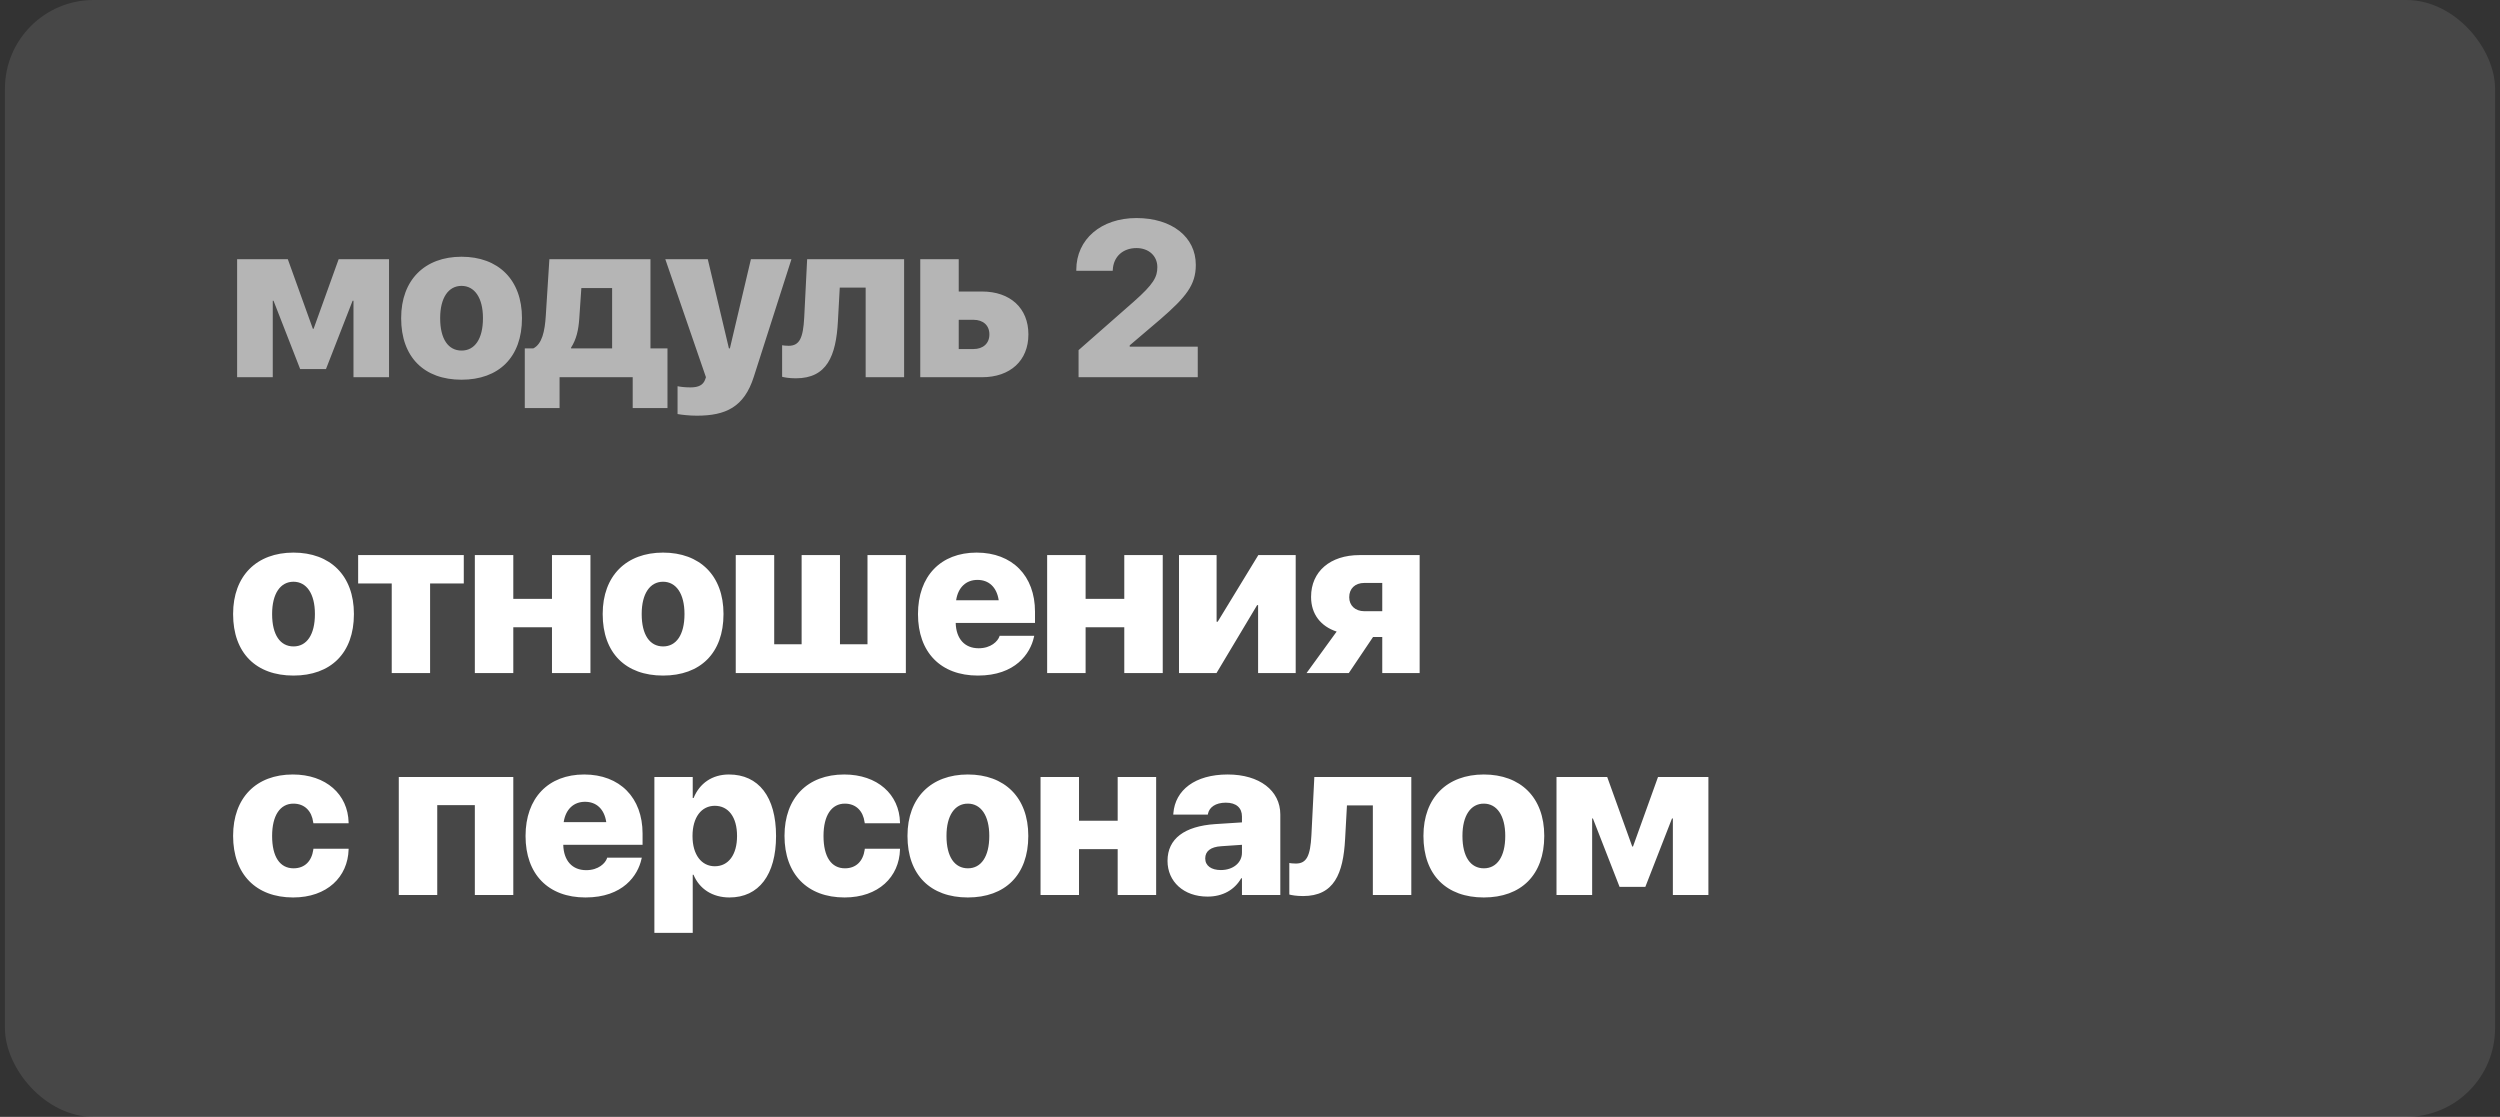
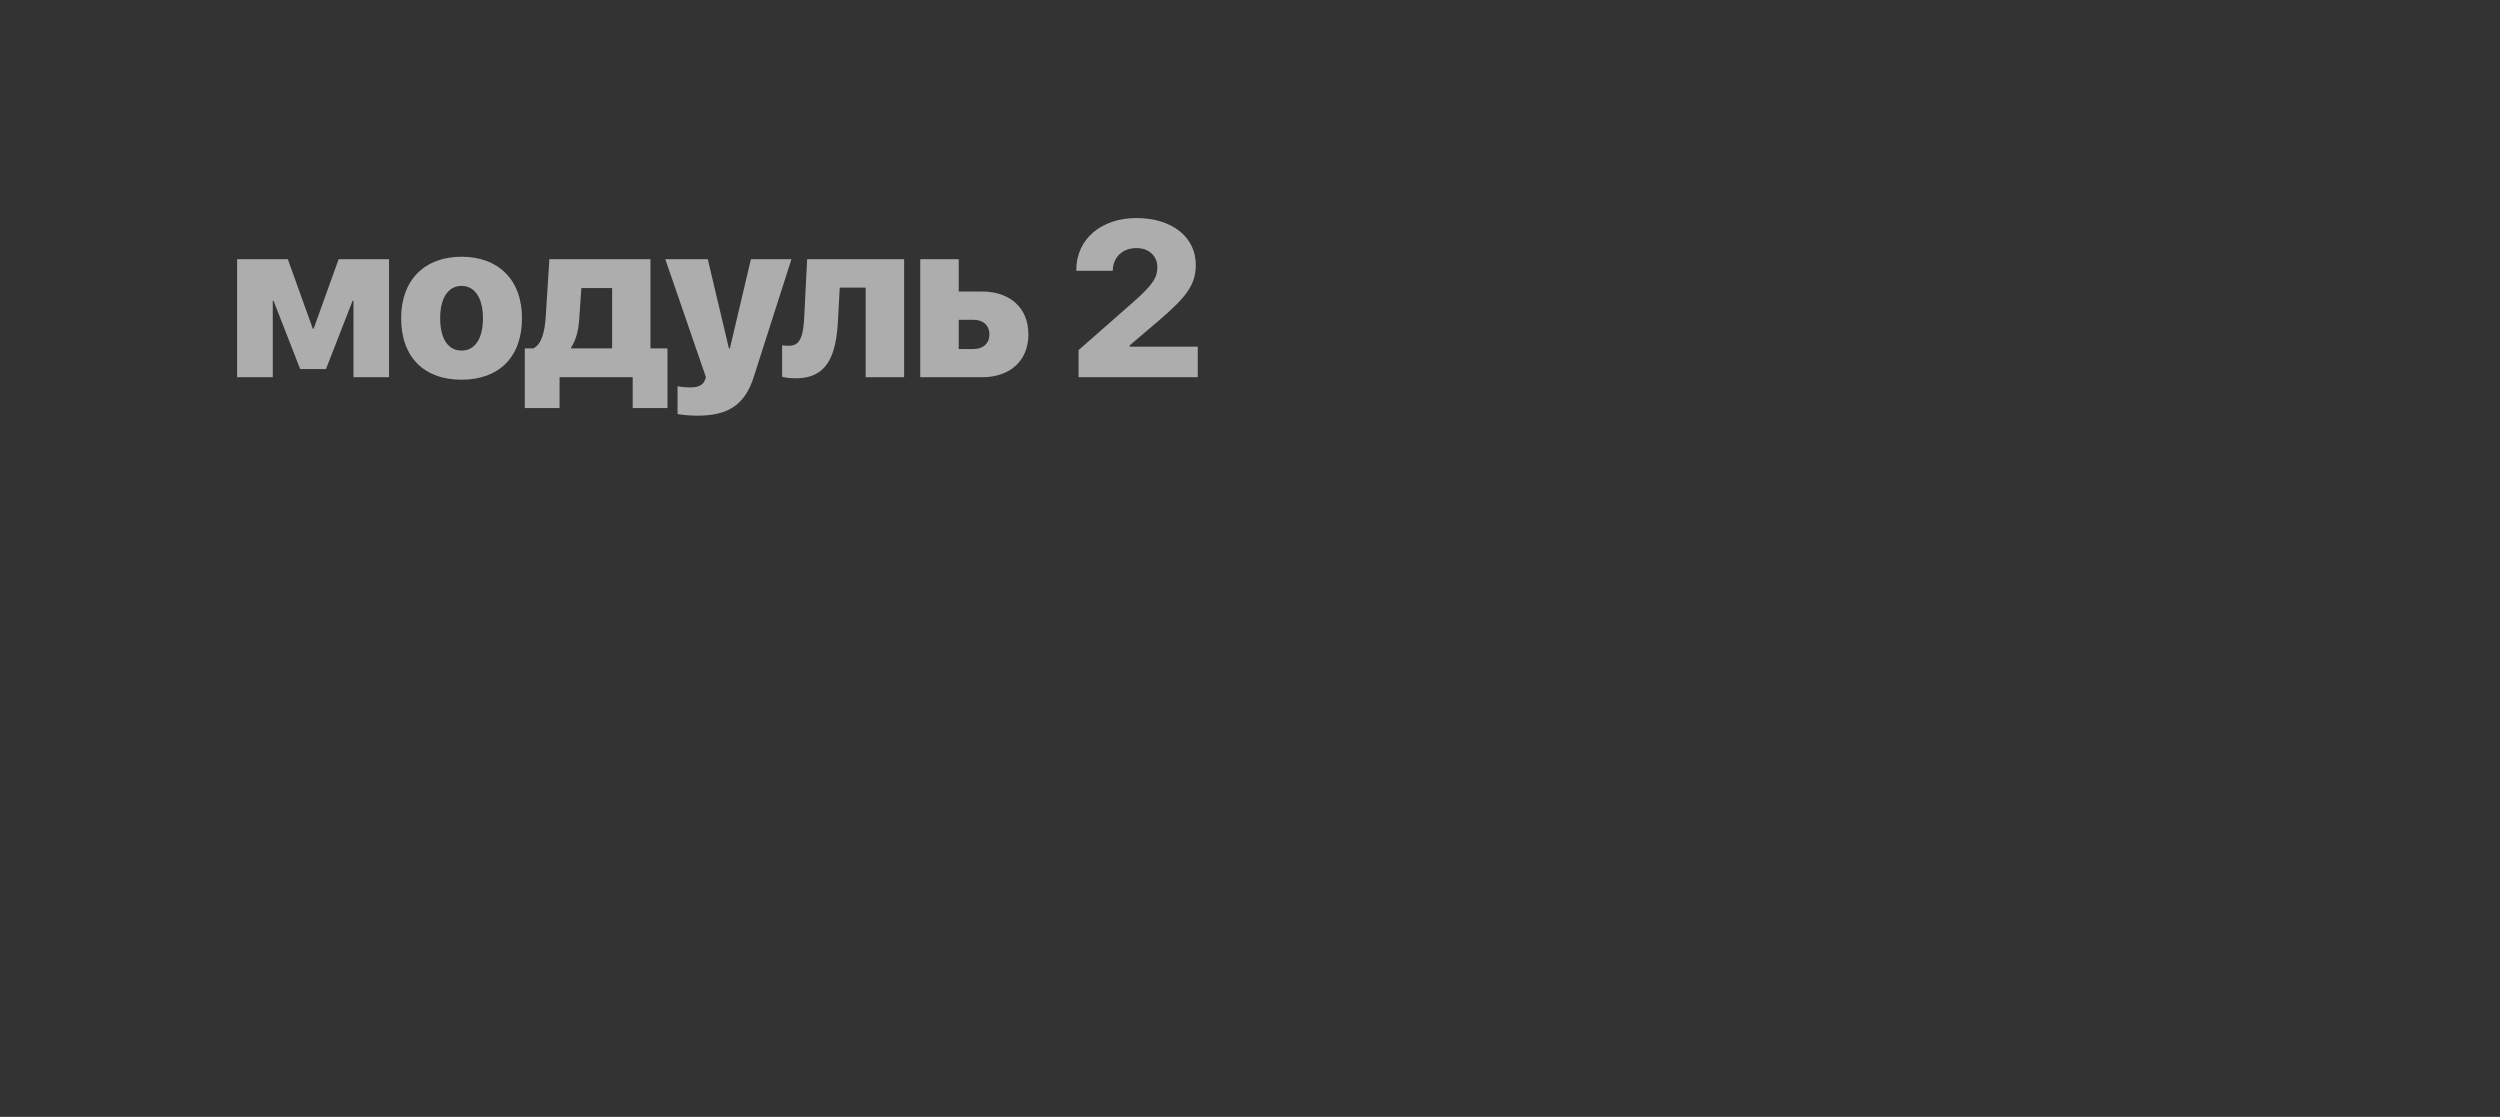
<svg xmlns="http://www.w3.org/2000/svg" width="338" height="151" viewBox="0 0 338 151" fill="none">
  <rect x="0" y="0" width="338" height="151" fill="#333333" stroke="none" />
-   <rect x="0.667" width="336.667" height="151" rx="12" fill="white" fill-opacity="0.1" />
  <path d="M36.878 51H32.058V35.048H38.914L42.298 44.452H42.4L45.784 35.048H52.596V51H47.791V40.658H47.674L44.07 49.901H40.584L36.98 40.658H36.878V51ZM62.396 51.337C57.342 51.337 54.237 48.29 54.237 43.031V43.002C54.237 37.831 57.445 34.711 62.396 34.711C67.362 34.711 70.57 37.802 70.57 43.002V43.031C70.57 48.305 67.435 51.337 62.396 51.337ZM62.41 47.397C64.183 47.397 65.296 45.829 65.296 43.031V43.002C65.296 40.248 64.154 38.651 62.396 38.651C60.638 38.651 59.51 40.248 59.51 43.002V43.031C59.51 45.844 60.609 47.397 62.41 47.397ZM75.653 55.175H70.951V47.103H72.108C73.28 46.503 73.661 44.818 73.793 42.665L74.276 35.048H87.943V47.103H90.243V55.175H85.541V51H75.653V55.175ZM82.758 47.103V38.944H78.598L78.319 43.046C78.217 44.613 77.924 45.888 77.206 47.001V47.103H82.758ZM94.213 56.2C93.203 56.2 92.192 56.083 91.606 55.98V52.216C91.943 52.289 92.558 52.377 93.364 52.377C94.463 52.377 95.063 52.04 95.327 51.337L95.444 51L89.951 35.048H95.693L98.549 47.103H98.681L101.523 35.048H107.002L101.919 50.927C100.615 55.058 98.095 56.2 94.213 56.2ZM113.286 43.427C113.037 48.144 111.792 51.147 107.603 51.147C106.665 51.147 106.006 51.015 105.742 50.941V46.679C105.918 46.708 106.226 46.752 106.621 46.752C108.086 46.752 108.584 45.727 108.731 42.914L109.126 35.048H122.236V51H117.036V38.886H113.535L113.286 43.427ZM124.42 51V35.048H129.62V39.413H132.769C136.593 39.413 139.039 41.669 139.039 45.199V45.228C139.039 48.744 136.593 51 132.769 51H124.42ZM131.612 43.236H129.62V47.191H131.612C132.93 47.191 133.765 46.415 133.765 45.228V45.199C133.765 43.998 132.93 43.236 131.612 43.236ZM145.822 51V47.338L153.308 40.761C155.959 38.417 156.472 37.45 156.472 36.132V36.102C156.472 34.608 155.314 33.539 153.659 33.539C151.755 33.539 150.539 34.755 150.451 36.454L150.436 36.615H145.515V36.483C145.515 32.338 148.884 29.481 153.644 29.481C158.449 29.481 161.672 32.045 161.672 35.795V35.824C161.672 38.52 160.368 40.145 156.867 43.178L152.736 46.693V46.869H161.936V51H145.822Z" fill="white" fill-opacity="0.6" />
-   <path d="M39.675 91.337C34.622 91.337 31.516 88.29 31.516 83.031V83.002C31.516 77.831 34.724 74.711 39.675 74.711C44.641 74.711 47.849 77.802 47.849 83.002V83.031C47.849 88.305 44.715 91.337 39.675 91.337ZM39.69 87.397C41.463 87.397 42.576 85.829 42.576 83.031V83.002C42.576 80.248 41.433 78.651 39.675 78.651C37.918 78.651 36.79 80.248 36.79 83.002V83.031C36.79 85.844 37.888 87.397 39.69 87.397ZM62.703 75.048V78.886H58.148V91H52.962V78.886H48.421V75.048H62.703ZM74.628 91V84.804H69.398V91H64.198V75.048H69.398V80.966H74.628V75.048H79.828V91H74.628ZM89.643 91.337C84.589 91.337 81.484 88.29 81.484 83.031V83.002C81.484 77.831 84.692 74.711 89.643 74.711C94.609 74.711 97.817 77.802 97.817 83.002V83.031C97.817 88.305 94.682 91.337 89.643 91.337ZM89.658 87.397C91.43 87.397 92.543 85.829 92.543 83.031V83.002C92.543 80.248 91.401 78.651 89.643 78.651C87.885 78.651 86.757 80.248 86.757 83.002V83.031C86.757 85.844 87.856 87.397 89.658 87.397ZM99.473 91V75.048H104.673V87.103H108.379V75.048H113.565V87.103H117.285V75.048H122.471V91H99.473ZM132.213 91.337C127.174 91.337 124.112 88.188 124.112 83.031V83.017C124.112 77.89 127.188 74.711 132.037 74.711C136.871 74.711 139.932 77.86 139.932 82.694V84.218H129.21C129.268 86.371 130.426 87.645 132.315 87.645C133.985 87.645 134.908 86.693 135.128 86.034L135.142 85.961H139.83L139.786 86.137C139.302 88.349 137.296 91.337 132.213 91.337ZM132.154 78.402C130.631 78.402 129.532 79.398 129.268 81.156H135.025C134.761 79.369 133.677 78.402 132.154 78.402ZM152.003 91V84.804H146.774V91H141.574V75.048H146.774V80.966H152.003V75.048H157.203V91H152.003ZM159.401 91V75.048H164.484V84.057H164.631L170.124 75.048H175.178V91H170.095V81.815H169.963L164.47 91H159.401ZM186.882 91V86.122H185.637L182.356 91H176.643L180.715 85.39C178.577 84.686 177.258 83.046 177.258 80.717V80.688C177.258 77.26 179.851 75.048 183.806 75.048H191.936V91H186.882ZM184.465 82.636H186.882V78.812H184.465C183.191 78.812 182.415 79.589 182.415 80.731V80.761C182.415 81.845 183.206 82.636 184.465 82.636ZM39.632 121.337C34.607 121.337 31.516 118.188 31.516 113.017V113.002C31.516 107.86 34.636 104.711 39.588 104.711C44.085 104.711 47.044 107.406 47.132 111.2V111.303H42.371L42.342 111.156C42.151 109.677 41.199 108.651 39.675 108.651C37.874 108.651 36.79 110.248 36.79 113.017V113.031C36.79 115.844 37.844 117.396 39.69 117.396C41.214 117.396 42.136 116.415 42.356 114.892L42.371 114.745H47.132V114.848C47.029 118.554 44.231 121.337 39.632 121.337ZM53.915 121V105.048H69.398V121H64.198V108.856H59.115V121H53.915ZM79.155 121.337C74.116 121.337 71.054 118.188 71.054 113.031V113.017C71.054 107.89 74.13 104.711 78.979 104.711C83.813 104.711 86.875 107.86 86.875 112.694V114.218H76.152C76.21 116.371 77.368 117.646 79.257 117.646C80.927 117.646 81.85 116.693 82.07 116.034L82.085 115.961H86.772L86.728 116.137C86.245 118.349 84.238 121.337 79.155 121.337ZM79.096 108.402C77.573 108.402 76.474 109.398 76.21 111.156H81.967C81.704 109.369 80.62 108.402 79.096 108.402ZM88.472 126.127V105.048H93.657V107.89H93.775C94.58 105.897 96.294 104.711 98.55 104.711C102.578 104.711 104.922 107.743 104.922 113.017V113.031C104.922 118.275 102.593 121.337 98.623 121.337C96.323 121.337 94.551 120.18 93.76 118.261H93.657V126.127H88.472ZM96.646 117.118C98.491 117.118 99.649 115.551 99.649 113.031V113.017C99.649 110.468 98.477 108.944 96.646 108.944C94.844 108.944 93.628 110.482 93.628 113.031V113.046C93.628 115.565 94.844 117.118 96.646 117.118ZM114.18 121.337C109.156 121.337 106.065 118.188 106.065 113.017V113.002C106.065 107.86 109.185 104.711 114.136 104.711C118.634 104.711 121.593 107.406 121.68 111.2V111.303H116.92L116.89 111.156C116.7 109.677 115.748 108.651 114.224 108.651C112.423 108.651 111.339 110.248 111.339 113.017V113.031C111.339 115.844 112.393 117.396 114.239 117.396C115.762 117.396 116.685 116.415 116.905 114.892L116.92 114.745H121.68V114.848C121.578 118.554 118.78 121.337 114.18 121.337ZM130.851 121.337C125.797 121.337 122.692 118.29 122.692 113.031V113.002C122.692 107.831 125.9 104.711 130.851 104.711C135.817 104.711 139.025 107.802 139.025 113.002V113.031C139.025 118.305 135.89 121.337 130.851 121.337ZM130.866 117.396C132.638 117.396 133.751 115.829 133.751 113.031V113.002C133.751 110.248 132.609 108.651 130.851 108.651C129.093 108.651 127.965 110.248 127.965 113.002V113.031C127.965 115.844 129.064 117.396 130.866 117.396ZM151.11 121V114.804H145.881V121H140.681V105.048H145.881V110.966H151.11V105.048H156.311V121H151.11ZM163.254 121.22C160.032 121.22 157.849 119.184 157.849 116.4V116.386C157.849 113.383 160.164 111.698 164.28 111.42L167.913 111.186V110.395C167.913 109.237 167.166 108.52 165.73 108.52C164.324 108.52 163.503 109.164 163.328 109.984L163.298 110.131H158.626L158.64 109.94C158.889 106.835 161.541 104.711 165.994 104.711C170.271 104.711 173.098 106.879 173.098 110.116V121H167.913V118.744H167.81C166.902 120.312 165.32 121.22 163.254 121.22ZM162.947 116.063C162.947 117.06 163.782 117.631 165.056 117.631C166.726 117.631 167.913 116.635 167.913 115.287V114.218L165.115 114.408C163.665 114.496 162.947 115.097 162.947 116.049V116.063ZM181.859 113.427C181.61 118.144 180.364 121.146 176.175 121.146C175.237 121.146 174.578 121.015 174.315 120.941V116.679C174.49 116.708 174.798 116.752 175.194 116.752C176.658 116.752 177.156 115.727 177.303 112.914L177.698 105.048H190.809V121H185.609V108.886H182.108L181.859 113.427ZM200.609 121.337C195.555 121.337 192.45 118.29 192.45 113.031V113.002C192.45 107.831 195.658 104.711 200.609 104.711C205.575 104.711 208.783 107.802 208.783 113.002V113.031C208.783 118.305 205.648 121.337 200.609 121.337ZM200.624 117.396C202.396 117.396 203.51 115.829 203.51 113.031V113.002C203.51 110.248 202.367 108.651 200.609 108.651C198.851 108.651 197.723 110.248 197.723 113.002V113.031C197.723 115.844 198.822 117.396 200.624 117.396ZM215.258 121H210.439V105.048H217.294L220.678 114.452H220.781L224.164 105.048H230.976V121H226.171V110.658H226.054L222.451 119.901H218.964L215.361 110.658H215.258V121Z" fill="white" />
</svg>